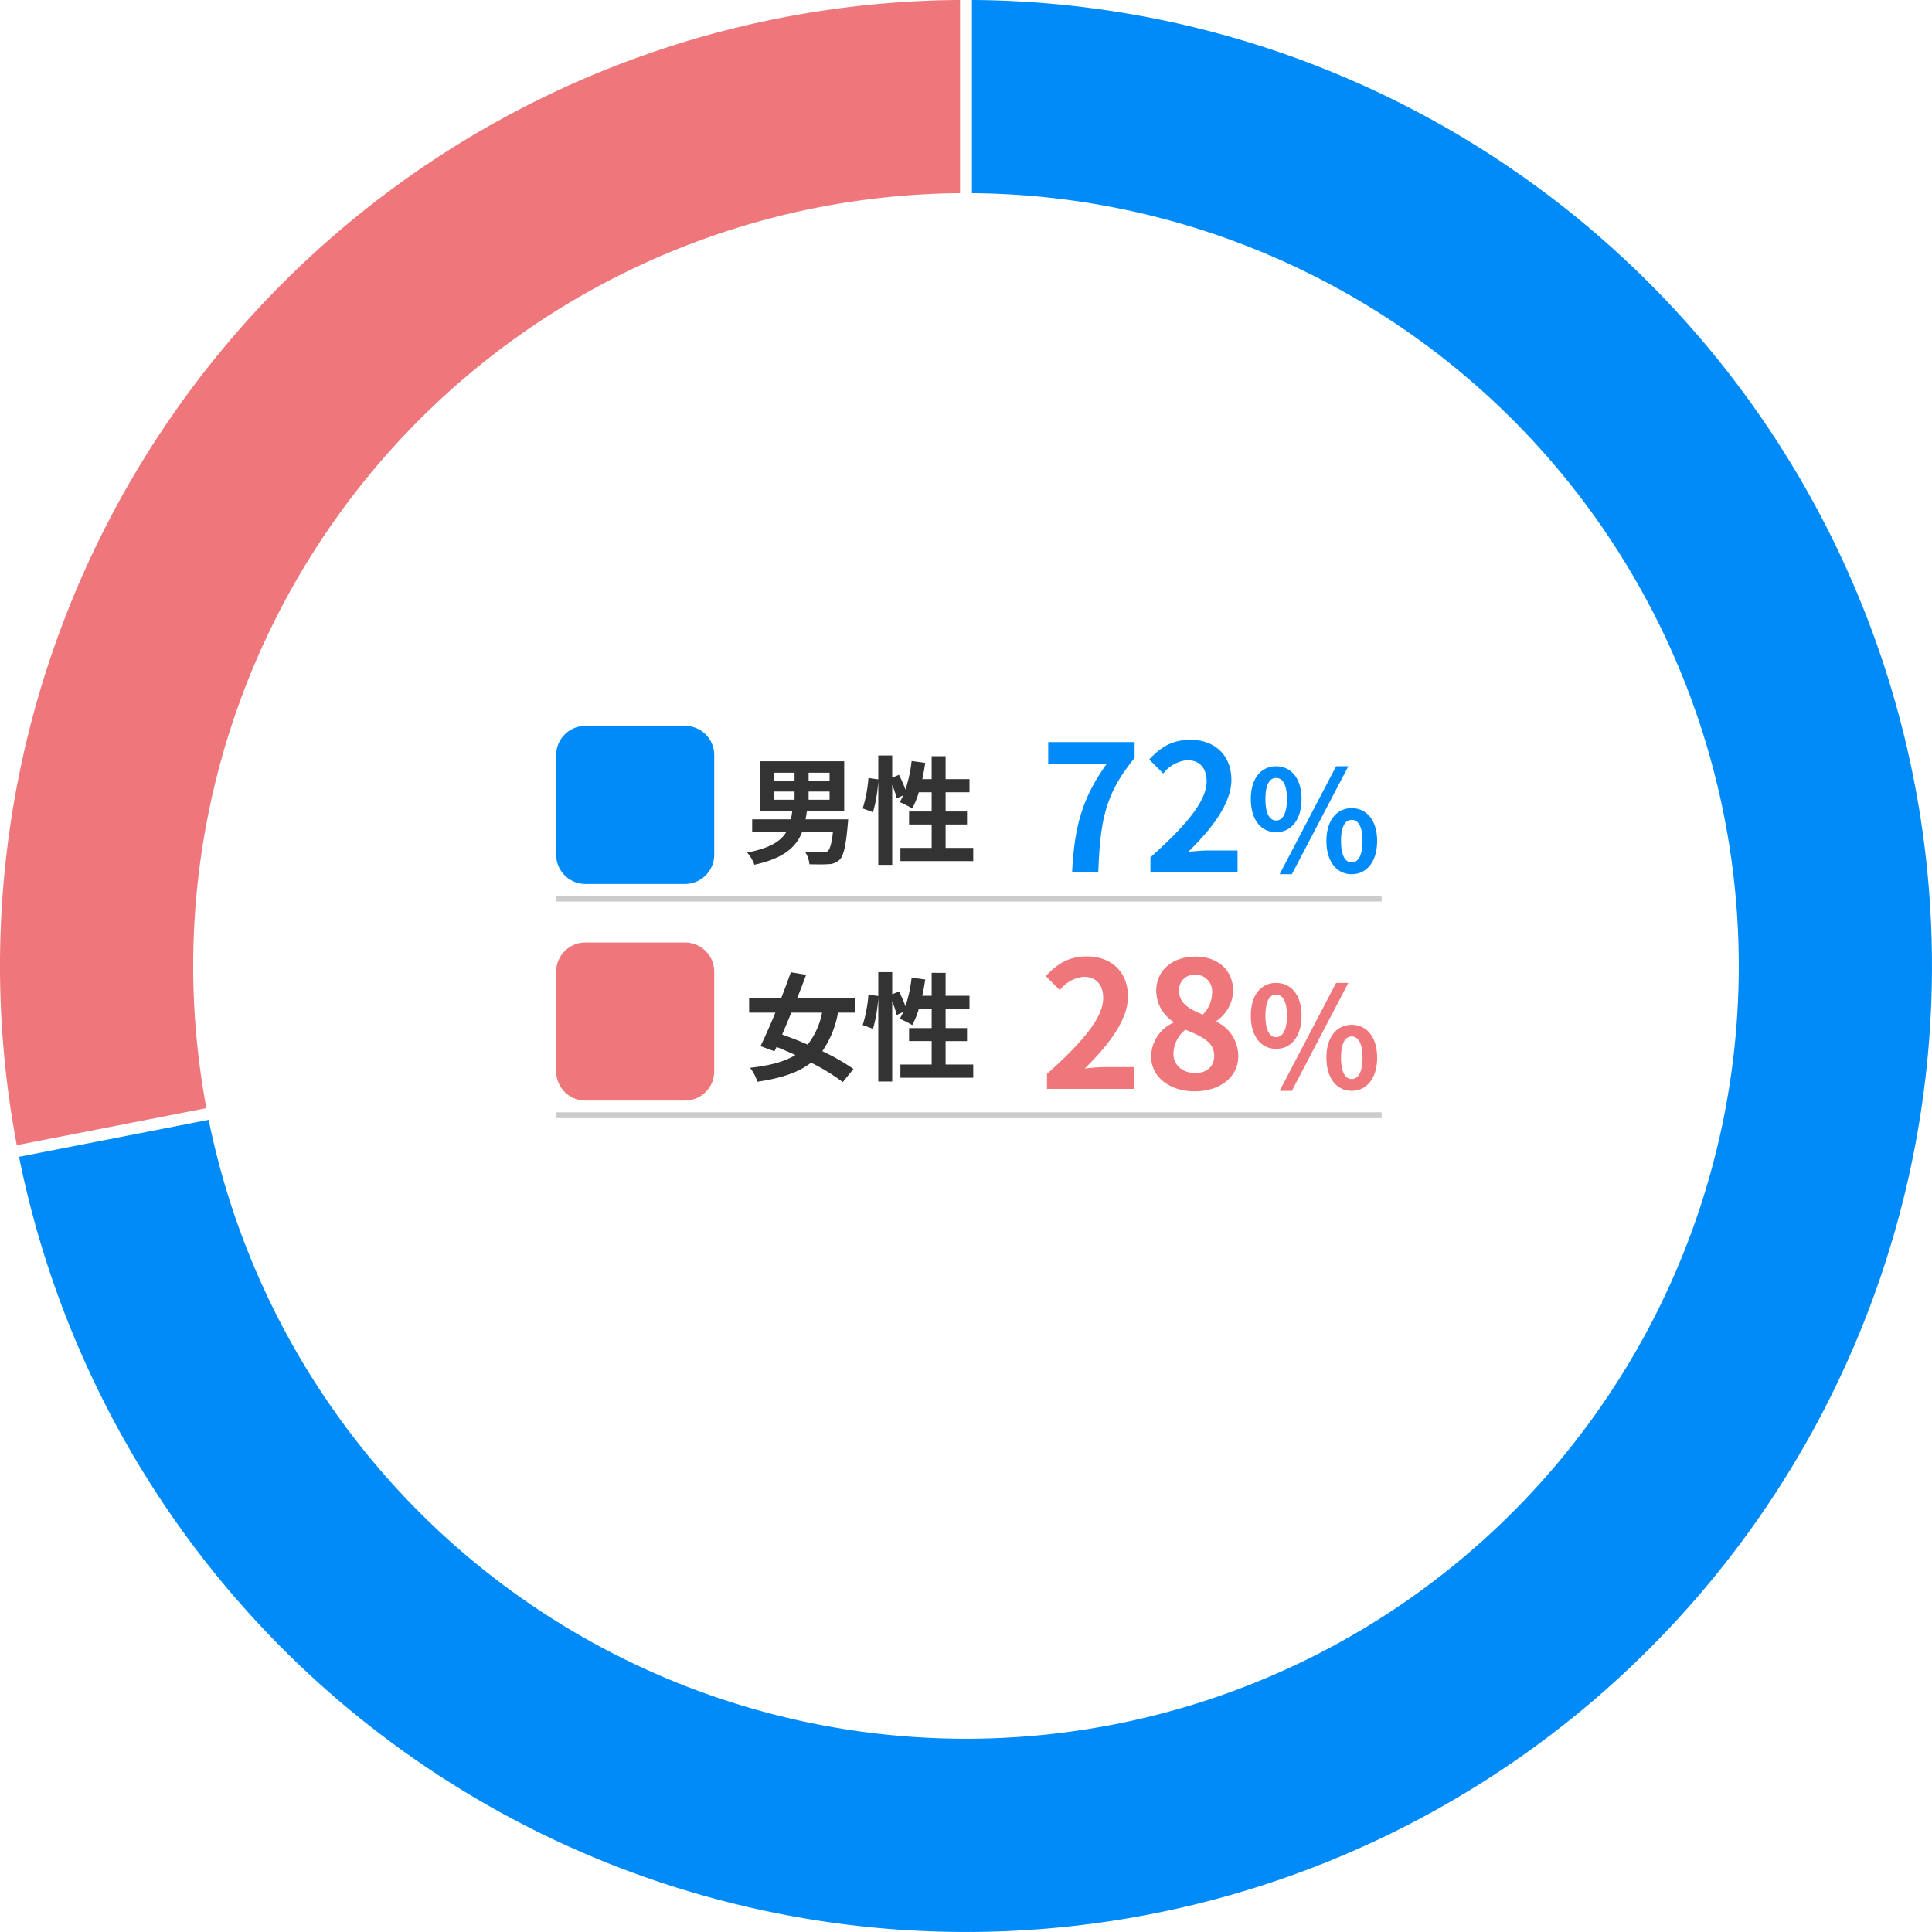
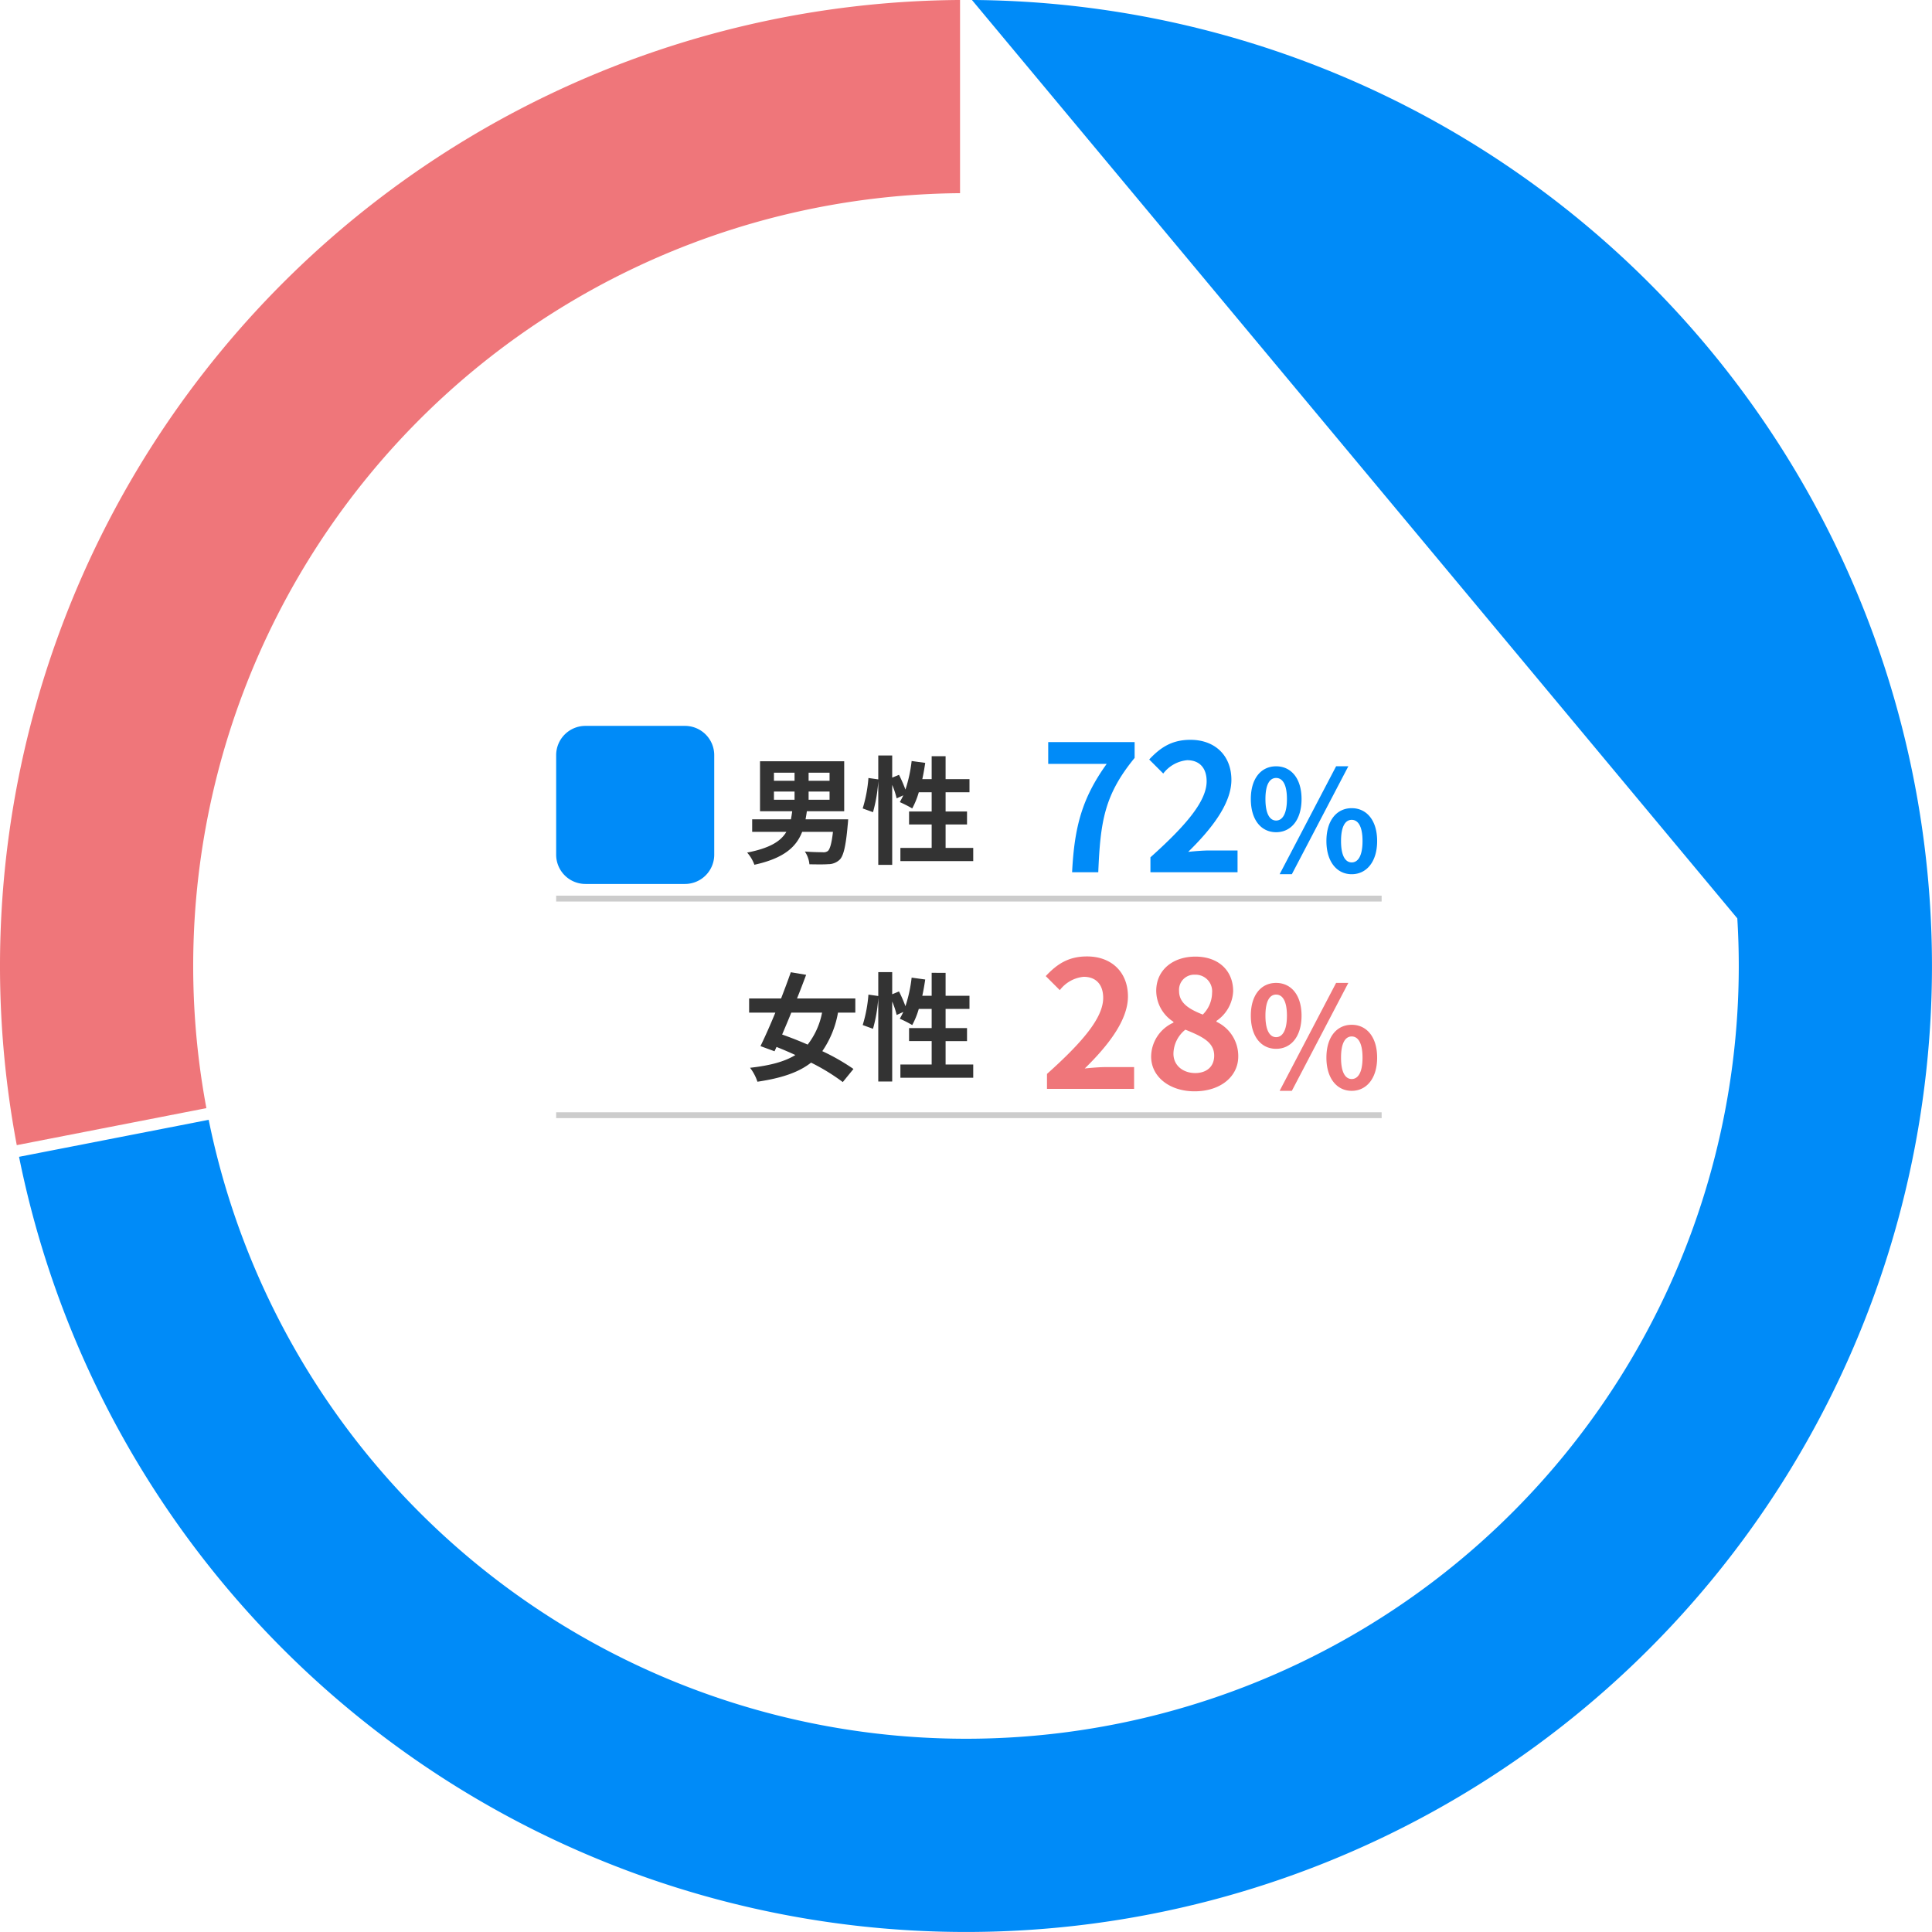
<svg xmlns="http://www.w3.org/2000/svg" width="330.006" height="330.013" viewBox="0 0 330.006 330.013">
  <g id="pickup-img09" transform="translate(-980.002 -8217.502)">
    <path id="パス_698" data-name="パス 698" d="M13.42-10.02a12.8,12.8,0,0,1-2.46,5.46c-1.5-.66-3-1.24-4.36-1.72.5-1.18,1.04-2.44,1.56-3.74Zm5.68,0v-2.42H9.14c.56-1.38,1.08-2.76,1.56-4.04l-2.62-.44C7.6-15.54,7.02-14,6.42-12.44H.96v2.42H5.44C4.56-7.88,3.66-5.86,2.9-4.3l2.4.88.34-.74c1.06.42,2.14.88,3.22,1.38C6.98-1.62,4.48-.98,1.12-.6A8.019,8.019,0,0,1,2.38,1.78c4.04-.6,7-1.56,9.16-3.26a34.739,34.739,0,0,1,5.42,3.32L18.78-.4a36.369,36.369,0,0,0-5.32-3.04,16.65,16.65,0,0,0,2.68-6.58ZM34.52-1.16v-4h3.66V-7.38H34.52v-3.28H38.6V-12.9H34.52v-3.92H32.14v3.92h-1.6c.2-.9.36-1.84.5-2.78L28.72-16a24.206,24.206,0,0,1-1.06,4.88,22.931,22.931,0,0,0-1.1-2.52l-1.16.48v-3.78H23.02v4.08l-1.68-.24a23.77,23.77,0,0,1-.98,5.2l1.76.64a25.487,25.487,0,0,0,.9-5.3V1.74H25.4V-11.92a13.907,13.907,0,0,1,.76,2.3l1.14-.52c-.2.42-.4.8-.6,1.16A21.031,21.031,0,0,1,28.82-7.9a13.662,13.662,0,0,0,1.12-2.76h2.2v3.28H28.28v2.22h3.86v4H26.8V1.1H39.24V-1.16Z" transform="translate(1107 8400.491)" fill="#333" />
    <path id="パス_704" data-name="パス 704" d="M-57.162,0h14.88V-3.72h-4.8c-1.05,0-2.52.12-3.63.24,4.05-3.96,7.38-8.28,7.38-12.3,0-4.14-2.79-6.84-6.99-6.84-3.03,0-5.01,1.17-7.05,3.36l2.4,2.4a5.808,5.808,0,0,1,4.08-2.28c2.13,0,3.33,1.35,3.33,3.6,0,3.42-3.57,7.59-9.6,12.99Zm25.2.42c4.5,0,7.47-2.58,7.47-5.94a6.457,6.457,0,0,0-3.72-5.94v-.15a6.466,6.466,0,0,0,2.85-5.07c0-3.54-2.52-5.91-6.45-5.91-3.84,0-6.69,2.28-6.69,5.85a6.325,6.325,0,0,0,2.94,5.28v.15a6.426,6.426,0,0,0-3.81,5.79C-39.372-2.04-36.192.42-31.962.42Zm1.41-13.11c-2.34-.93-4.05-1.95-4.05-4.05a2.582,2.582,0,0,1,2.7-2.76,2.828,2.828,0,0,1,2.94,3.09A5.317,5.317,0,0,1-30.552-12.69Zm-1.29,9.99c-2.07,0-3.72-1.29-3.72-3.3a5.338,5.338,0,0,1,2.04-4.11c2.88,1.17,4.92,2.13,4.92,4.44C-28.6-3.75-29.952-2.7-31.842-2.7Zm13.818-4.14c2.544,0,4.344-2.088,4.344-5.664,0-3.552-1.8-5.592-4.344-5.592s-4.32,2.04-4.32,5.592C-22.344-8.928-20.568-6.84-18.024-6.84Zm0-1.992c-1.032,0-1.824-1.056-1.824-3.672s.792-3.6,1.824-3.6,1.848.984,1.848,3.6S-16.992-8.832-18.024-8.832Zm.6,9.168h2.088L-5.688-18.1H-7.776Zm12.312,0c2.52,0,4.344-2.112,4.344-5.664,0-3.576-1.824-5.616-4.344-5.616s-4.32,2.04-4.32,5.616C-9.432-1.776-7.632.336-5.112.336Zm0-2.016c-1.032,0-1.824-1.032-1.824-3.648s.792-3.624,1.824-3.624,1.848,1.008,1.848,3.624S-4.08-1.68-5.112-1.68Z" transform="translate(1216 8403.491)" fill="#ef767a" />
    <path id="パス_705" data-name="パス 705" d="M0,0H141V1H0Z" transform="translate(1075 8407.491)" fill="#ccc" />
-     <path id="パス_699" data-name="パス 699" d="M5,0H22a5,5,0,0,1,5,5V22a5,5,0,0,1-5,5H5a5,5,0,0,1-5-5V5A5,5,0,0,1,5,0Z" transform="translate(1075 8378.491)" fill="#ef767a" />
    <path id="パス_700" data-name="パス 700" d="M5.2-10.78H8.72v1.4H5.2ZM5.2-14H8.72v1.38H5.2Zm9.5,1.38H11.12V-14H14.7Zm0,3.24H11.12v-1.4H14.7ZM10.6-6.04c.08-.46.16-.9.22-1.38H17.2v-8.54H2.82v8.54h5.5c-.06.48-.14.94-.22,1.38H1.48V-3.9H7.32C6.38-2.3,4.52-1.12.62-.36A6.383,6.383,0,0,1,1.86,1.72C6.9.62,9.02-1.32,10.02-3.9h5.26c-.22,1.98-.52,2.98-.88,3.28a1.257,1.257,0,0,1-.88.2c-.54,0-1.8-.02-3.04-.12a4.715,4.715,0,0,1,.78,2.18c1.26.02,2.48.04,3.18-.02a2.811,2.811,0,0,0,2-.78c.64-.64,1.04-2.28,1.36-5.92.04-.32.08-.96.08-.96ZM34.52-1.16v-4h3.66V-7.38H34.52v-3.28H38.6V-12.9H34.52v-3.92H32.14v3.92h-1.6c.2-.9.36-1.84.5-2.78L28.72-16a24.206,24.206,0,0,1-1.06,4.88,22.931,22.931,0,0,0-1.1-2.52l-1.16.48v-3.78H23.02v4.08l-1.68-.24a23.77,23.77,0,0,1-.98,5.2l1.76.64a25.487,25.487,0,0,0,.9-5.3V1.74H25.4V-11.92a13.907,13.907,0,0,1,.76,2.3l1.14-.52c-.2.42-.4.8-.6,1.16A21.031,21.031,0,0,1,28.82-7.9a13.662,13.662,0,0,0,1.12-2.76h2.2v3.28H28.28v2.22h3.86v4H26.8V1.1H39.24V-1.16Z" transform="translate(1107 8363.491)" fill="#333" />
    <path id="パス_706" data-name="パス 706" d="M-52.872,0h4.47c.36-8.7,1.05-13.23,6.21-19.53v-2.7h-14.76v3.72h9.99C-51.192-12.63-52.482-7.71-52.872,0Zm13.38,0h14.88V-3.72h-4.8c-1.05,0-2.52.12-3.63.24,4.05-3.96,7.38-8.28,7.38-12.3,0-4.14-2.79-6.84-6.99-6.84-3.03,0-5.01,1.17-7.05,3.36l2.4,2.4a5.808,5.808,0,0,1,4.08-2.28c2.13,0,3.33,1.35,3.33,3.6,0,3.42-3.57,7.59-9.6,12.99Zm21.468-6.84c2.544,0,4.344-2.088,4.344-5.664,0-3.552-1.8-5.592-4.344-5.592s-4.32,2.04-4.32,5.592C-22.344-8.928-20.568-6.84-18.024-6.84Zm0-1.992c-1.032,0-1.824-1.056-1.824-3.672s.792-3.6,1.824-3.6,1.848.984,1.848,3.6S-16.992-8.832-18.024-8.832Zm.6,9.168h2.088L-5.688-18.1H-7.776Zm12.312,0c2.52,0,4.344-2.112,4.344-5.664,0-3.576-1.824-5.616-4.344-5.616s-4.32,2.04-4.32,5.616C-9.432-1.776-7.632.336-5.112.336Zm0-2.016c-1.032,0-1.824-1.032-1.824-3.648s.792-3.624,1.824-3.624,1.848,1.008,1.848,3.624S-4.08-1.68-5.112-1.68Z" transform="translate(1216 8366.491)" fill="#008bf8" />
    <path id="パス_701" data-name="パス 701" d="M0,0H141V1H0Z" transform="translate(1075 8370.491)" fill="#ccc" />
    <path id="パス_702" data-name="パス 702" d="M5,0H22a5,5,0,0,1,5,5V22a5,5,0,0,1-5,5H5a5,5,0,0,1-5-5V5A5,5,0,0,1,5,0Z" transform="translate(1075 8341.491)" fill="#008bf8" />
-     <path id="パス_647" data-name="パス 647" d="M1.016-165A165,165,0,0,1,164.681-10.255,165,165,0,0,1,21.478,163.6a165,165,0,0,1-183.225-131l32.39-6.321A132,132,0,0,0,17.249,130.868a132,132,0,0,0,114.5-139A132,132,0,0,0,1.016-132Z" transform="translate(1145.003 8382.499)" fill="#008bf8" />
+     <path id="パス_647" data-name="パス 647" d="M1.016-165A165,165,0,0,1,164.681-10.255,165,165,0,0,1,21.478,163.6a165,165,0,0,1-183.225-131l32.39-6.321A132,132,0,0,0,17.249,130.868a132,132,0,0,0,114.5-139Z" transform="translate(1145.003 8382.499)" fill="#008bf8" />
    <path id="パス_648" data-name="パス 648" d="M-162.137,30.606a165,165,0,0,1,34.78-135.511A165,165,0,0,1-1.016-165v33A132,132,0,0,0-101.886-83.925,132,132,0,0,0-129.747,24.285Z" transform="translate(1145.003 8382.499)" fill="#ef767a" />
  </g>
</svg>